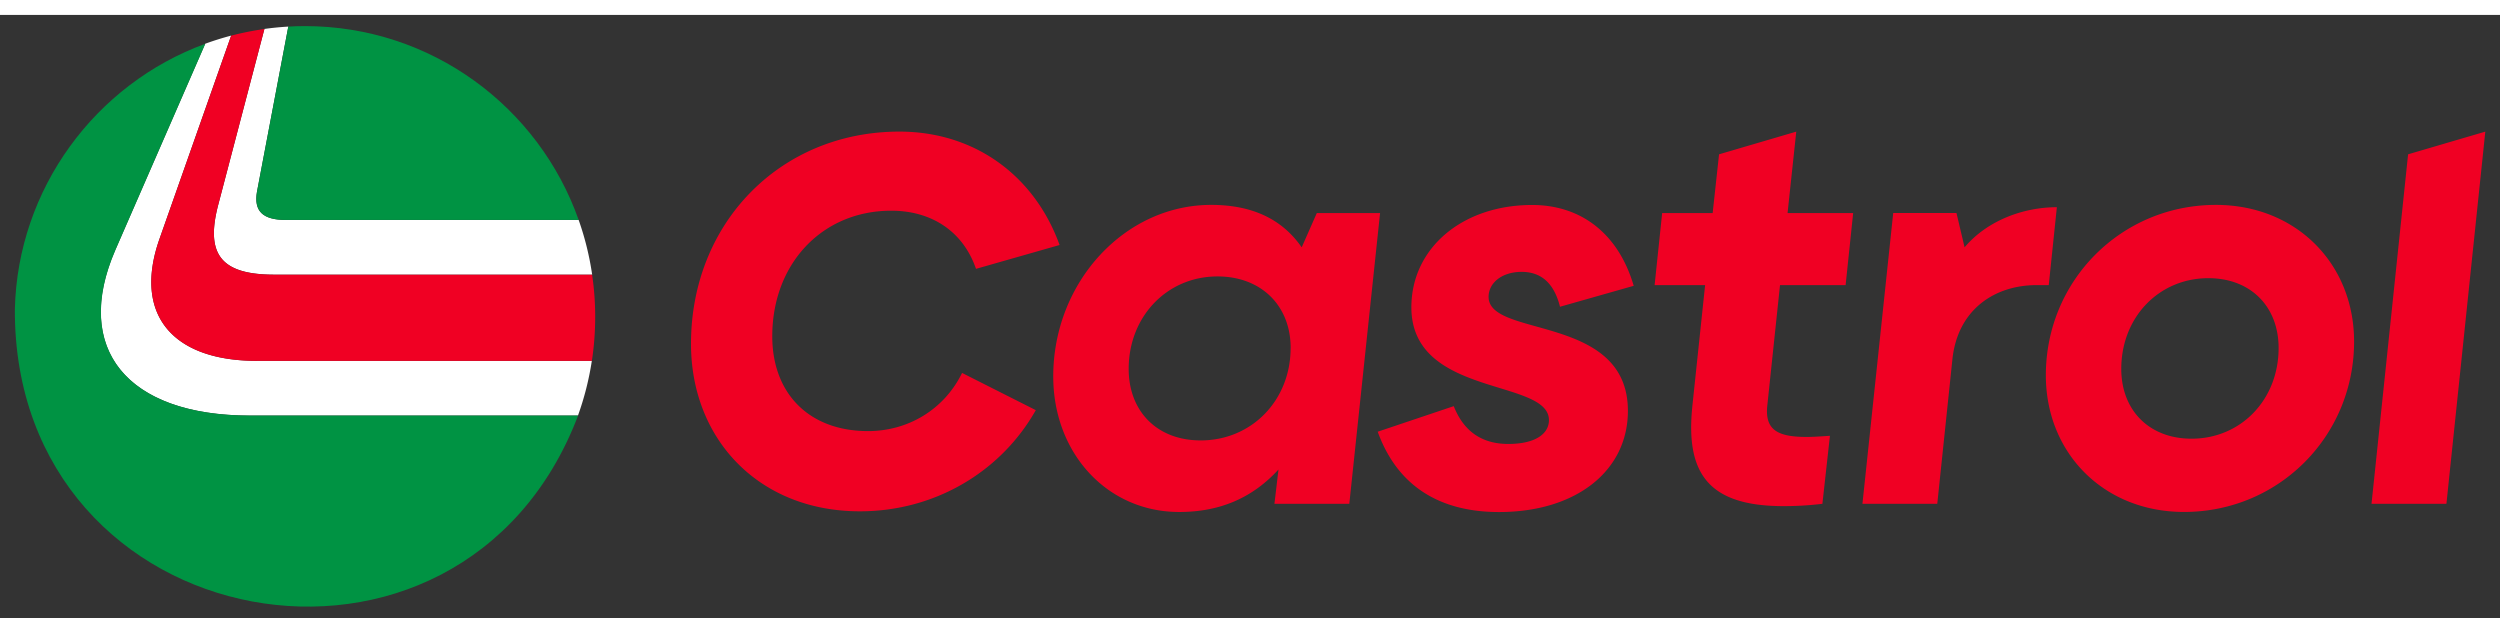
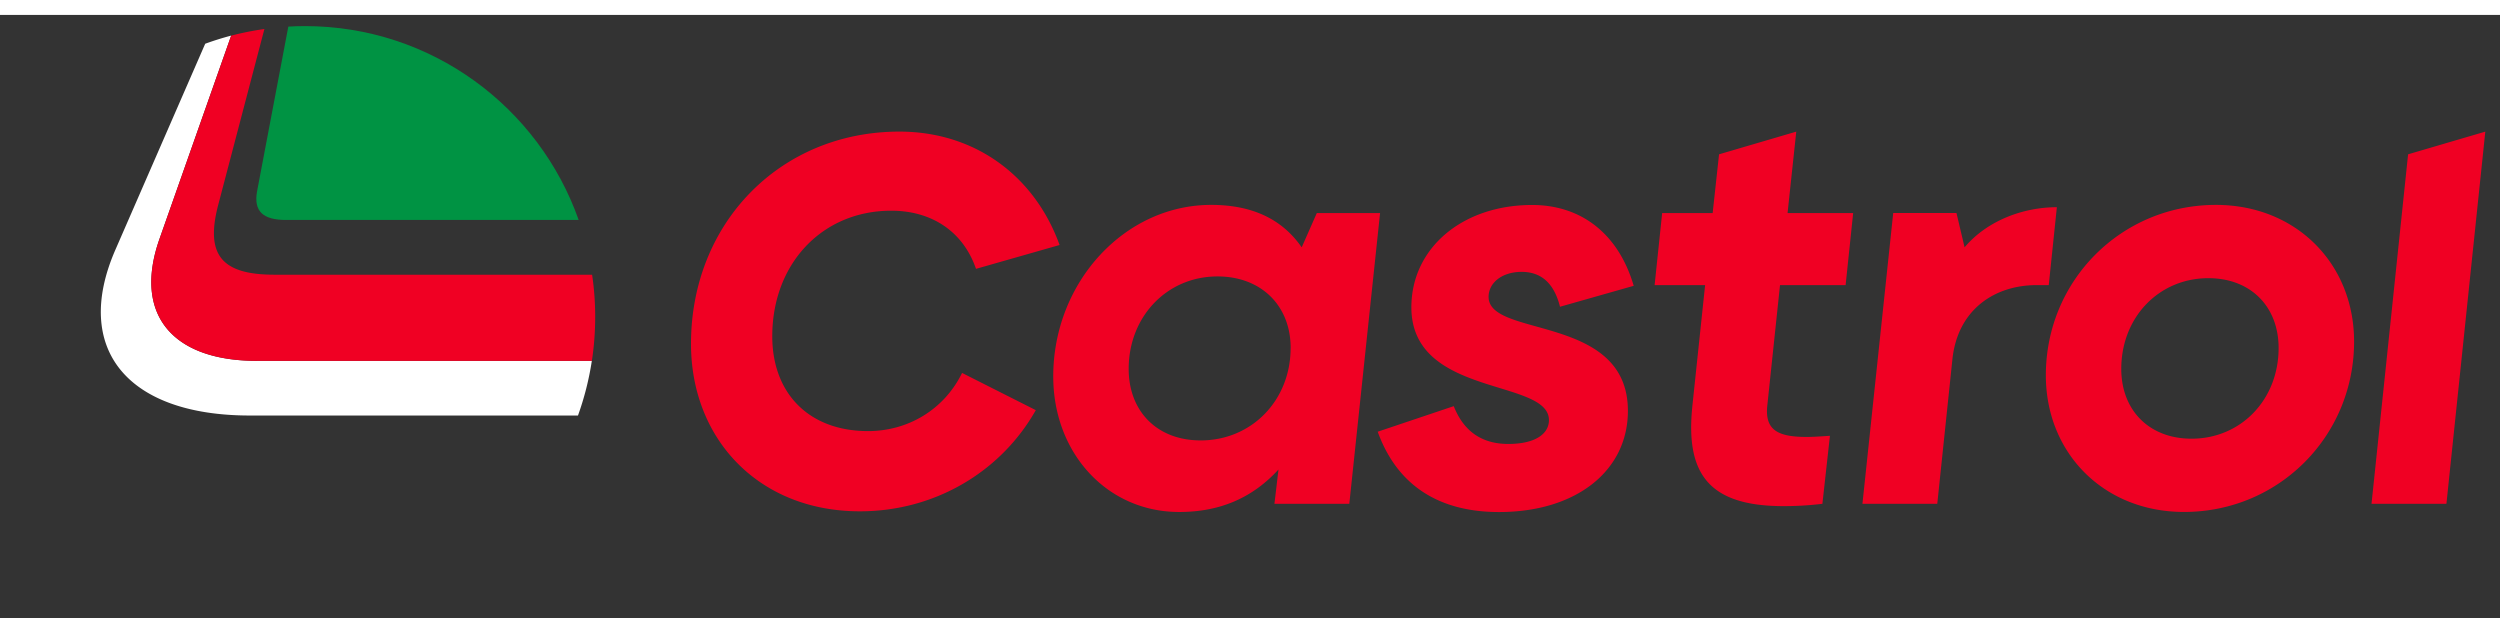
<svg xmlns="http://www.w3.org/2000/svg" width="158" height="40" viewBox="0 0 456 110">
  <rect x="0" y="0" width="456" height="110" fill="#333333" stroke="none" />
  <defs>
    <clipPath id="a">
-       <path d="M0 0h456v110H0z" />
+       <path d="M0 0h456v110H0" />
    </clipPath>
  </defs>
  <g clip-path="url(#a)">
-     <path d="M50.063 47.38h57.946a52.54 52.54 0 0 0-2.461-9.98H52.18c-4.241 0-5.937-1.592-5.3-5.202L52.583 2.13a54.674 54.674 0 0 0-4.355.428l-8.453 32.184c-2.334 9.022.638 12.631 10.282 12.631z" fill="#FFF" />
    <path d="M46.88 63.098c-15.581 0-22.572-8.6-17.807-22.191l13.09-37.132a52.672 52.672 0 0 0-4.734 1.483L21.01 42.92c-7.735 17.84 2.017 30.151 24.59 30.151h59.823a53.002 53.002 0 0 0 2.527-9.98H46.868z" fill="#FFF" />
    <path d="M52.18 37.4h53.368C98.28 16.8 78.675 2.04 55.628 2.04c-1.023 0-2.034.03-3.038.09l-5.704 30.068c-.637 3.61 1.059 5.201 5.3 5.201z" fill="#009343" />
-     <path d="M21.023 42.925l16.418-37.66c-20.1 7.358-34.207 26.493-34.73 48.4-.277 60.395 81.45 75.318 102.729 19.418H45.617c-22.578 0-32.324-12.318-24.588-30.152z" fill="#009343" />
    <path d="M46.88 63.098h61.08c.398-2.616.602-5.292.602-8.016a52.11 52.11 0 0 0-.56-7.697H50.058c-9.644 0-12.61-3.61-10.282-12.631L48.228 2.57c-2.064.29-4.085.693-6.064 1.212l-13.091 37.13c-4.771 13.591 2.226 22.192 17.807 22.192zM126.039 60c0-22.065 16.303-38.717 38.009-38.717 13.764 0 24.67 8.064 29.219 20.685l-15.244 4.35c-2.328-6.786-8.05-10.607-15.455-10.607-12.598 0-21.706 9.656-21.706 22.908 0 10.397 6.672 17.292 17.47 17.292 7.304 0 13.873-3.924 17.152-10.607l13.446 6.786c-6.353 11.245-18.421 18.454-32.084 18.454-18.42 0-30.807-13.15-30.807-30.55zm66.073 5.942c0-17.182 13.025-31.292 28.799-31.292 7.41 0 12.916 2.544 16.519 7.745l2.756-6.256h11.538l-5.612 53.036h-13.657l.74-6.256c-4.764 5.195-10.696 7.745-18.108 7.745-13.127 0-22.975-10.715-22.975-24.716zm43.303-5.195c0-7.745-5.402-13.048-13.343-13.048-9.211 0-16.201 7.316-16.201 16.863 0 7.744 5.185 13.048 13.127 13.048 9.318 0 16.41-7.317 16.41-16.863zm73.269 10.607l2.328-22.064H301.8l1.378-13.15h9.21l1.168-10.716 14.083-4.135-1.588 14.85h11.966l-1.378 13.15h-11.966l-2.328 22.065c-.421 4.351 1.907 5.623 7.2 5.623 1.168 0 2.757-.109 4.236-.21l-1.377 12.408c-2.647.32-4.975.422-7.093.422-13.765 0-17.892-6.045-16.622-18.243zm31.024 17.816l5.613-53.037h11.539l1.48 6.256c4.127-4.881 10.696-7.316 16.832-7.316l-1.48 14.21h-2.225c-7.52 0-14.403 4.353-15.353 13.58l-2.756 26.306h-13.656zm33.455-23.439c0-17.29 13.765-31.08 31.024-31.08 14.613 0 25.2 10.716 25.2 24.926 0 17.291-13.763 31.081-31.023 31.081-14.613 0-25.201-10.715-25.201-24.927zm42.455-4.984c0-7.533-5.084-12.729-12.814-12.729-9 0-15.882 7.106-15.882 16.55 0 7.534 5.083 12.728 12.814 12.728 9 0 15.882-7.105 15.882-16.549zm16.947 28.423l6.672-63.746 14.083-4.135-7.093 67.886H432.57zM251.29 76.025l13.874-4.665c1.799 4.563 5.084 6.895 9.95 6.895 4.868 0 7.412-1.802 7.412-4.346 0-7.636-25.092-4.133-25.092-20.575 0-10.818 9.318-18.666 22.024-18.666 9 0 15.774 5.305 18.529 14.743l-13.445 3.82c-1.06-4.243-3.387-6.364-6.991-6.364-3.604 0-6.034 2.013-6.034 4.563 0 7.533 25.412 3.073 25.412 20.792 0 10.927-9.422 18.454-23.505 18.454-11.117 0-18.637-4.984-22.127-14.64z" fill="#F00023" />
  </g>
</svg>